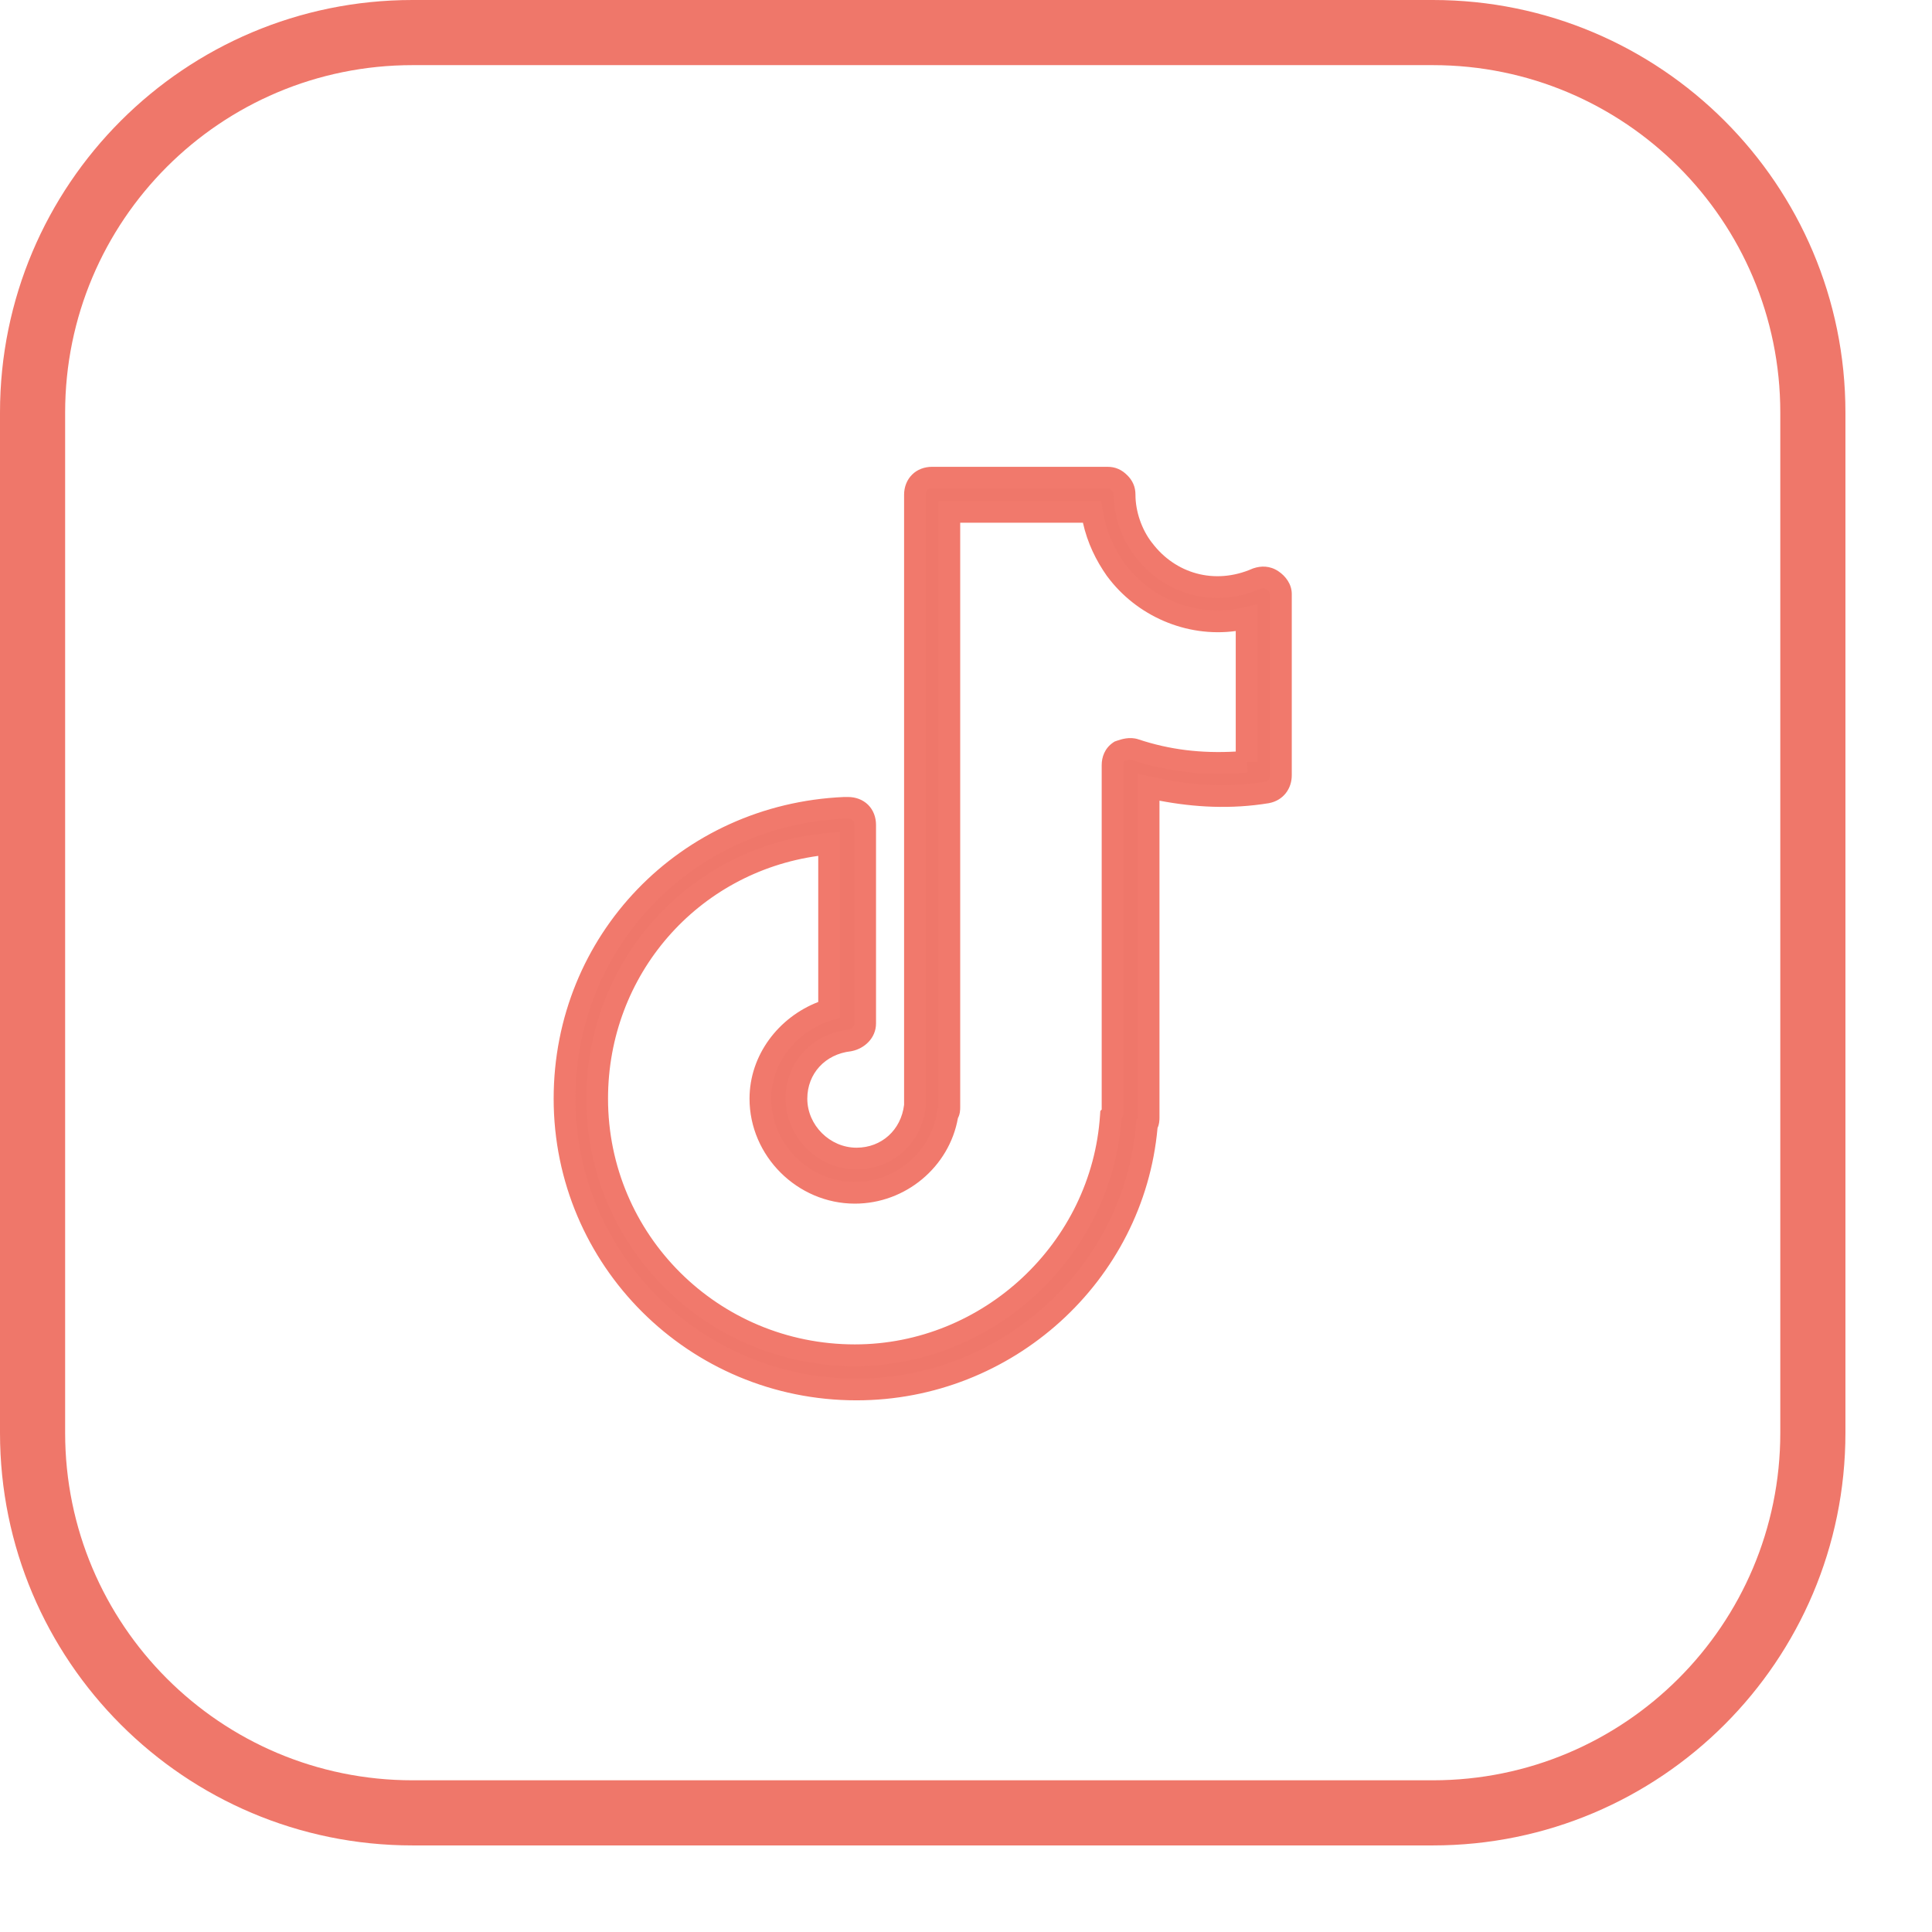
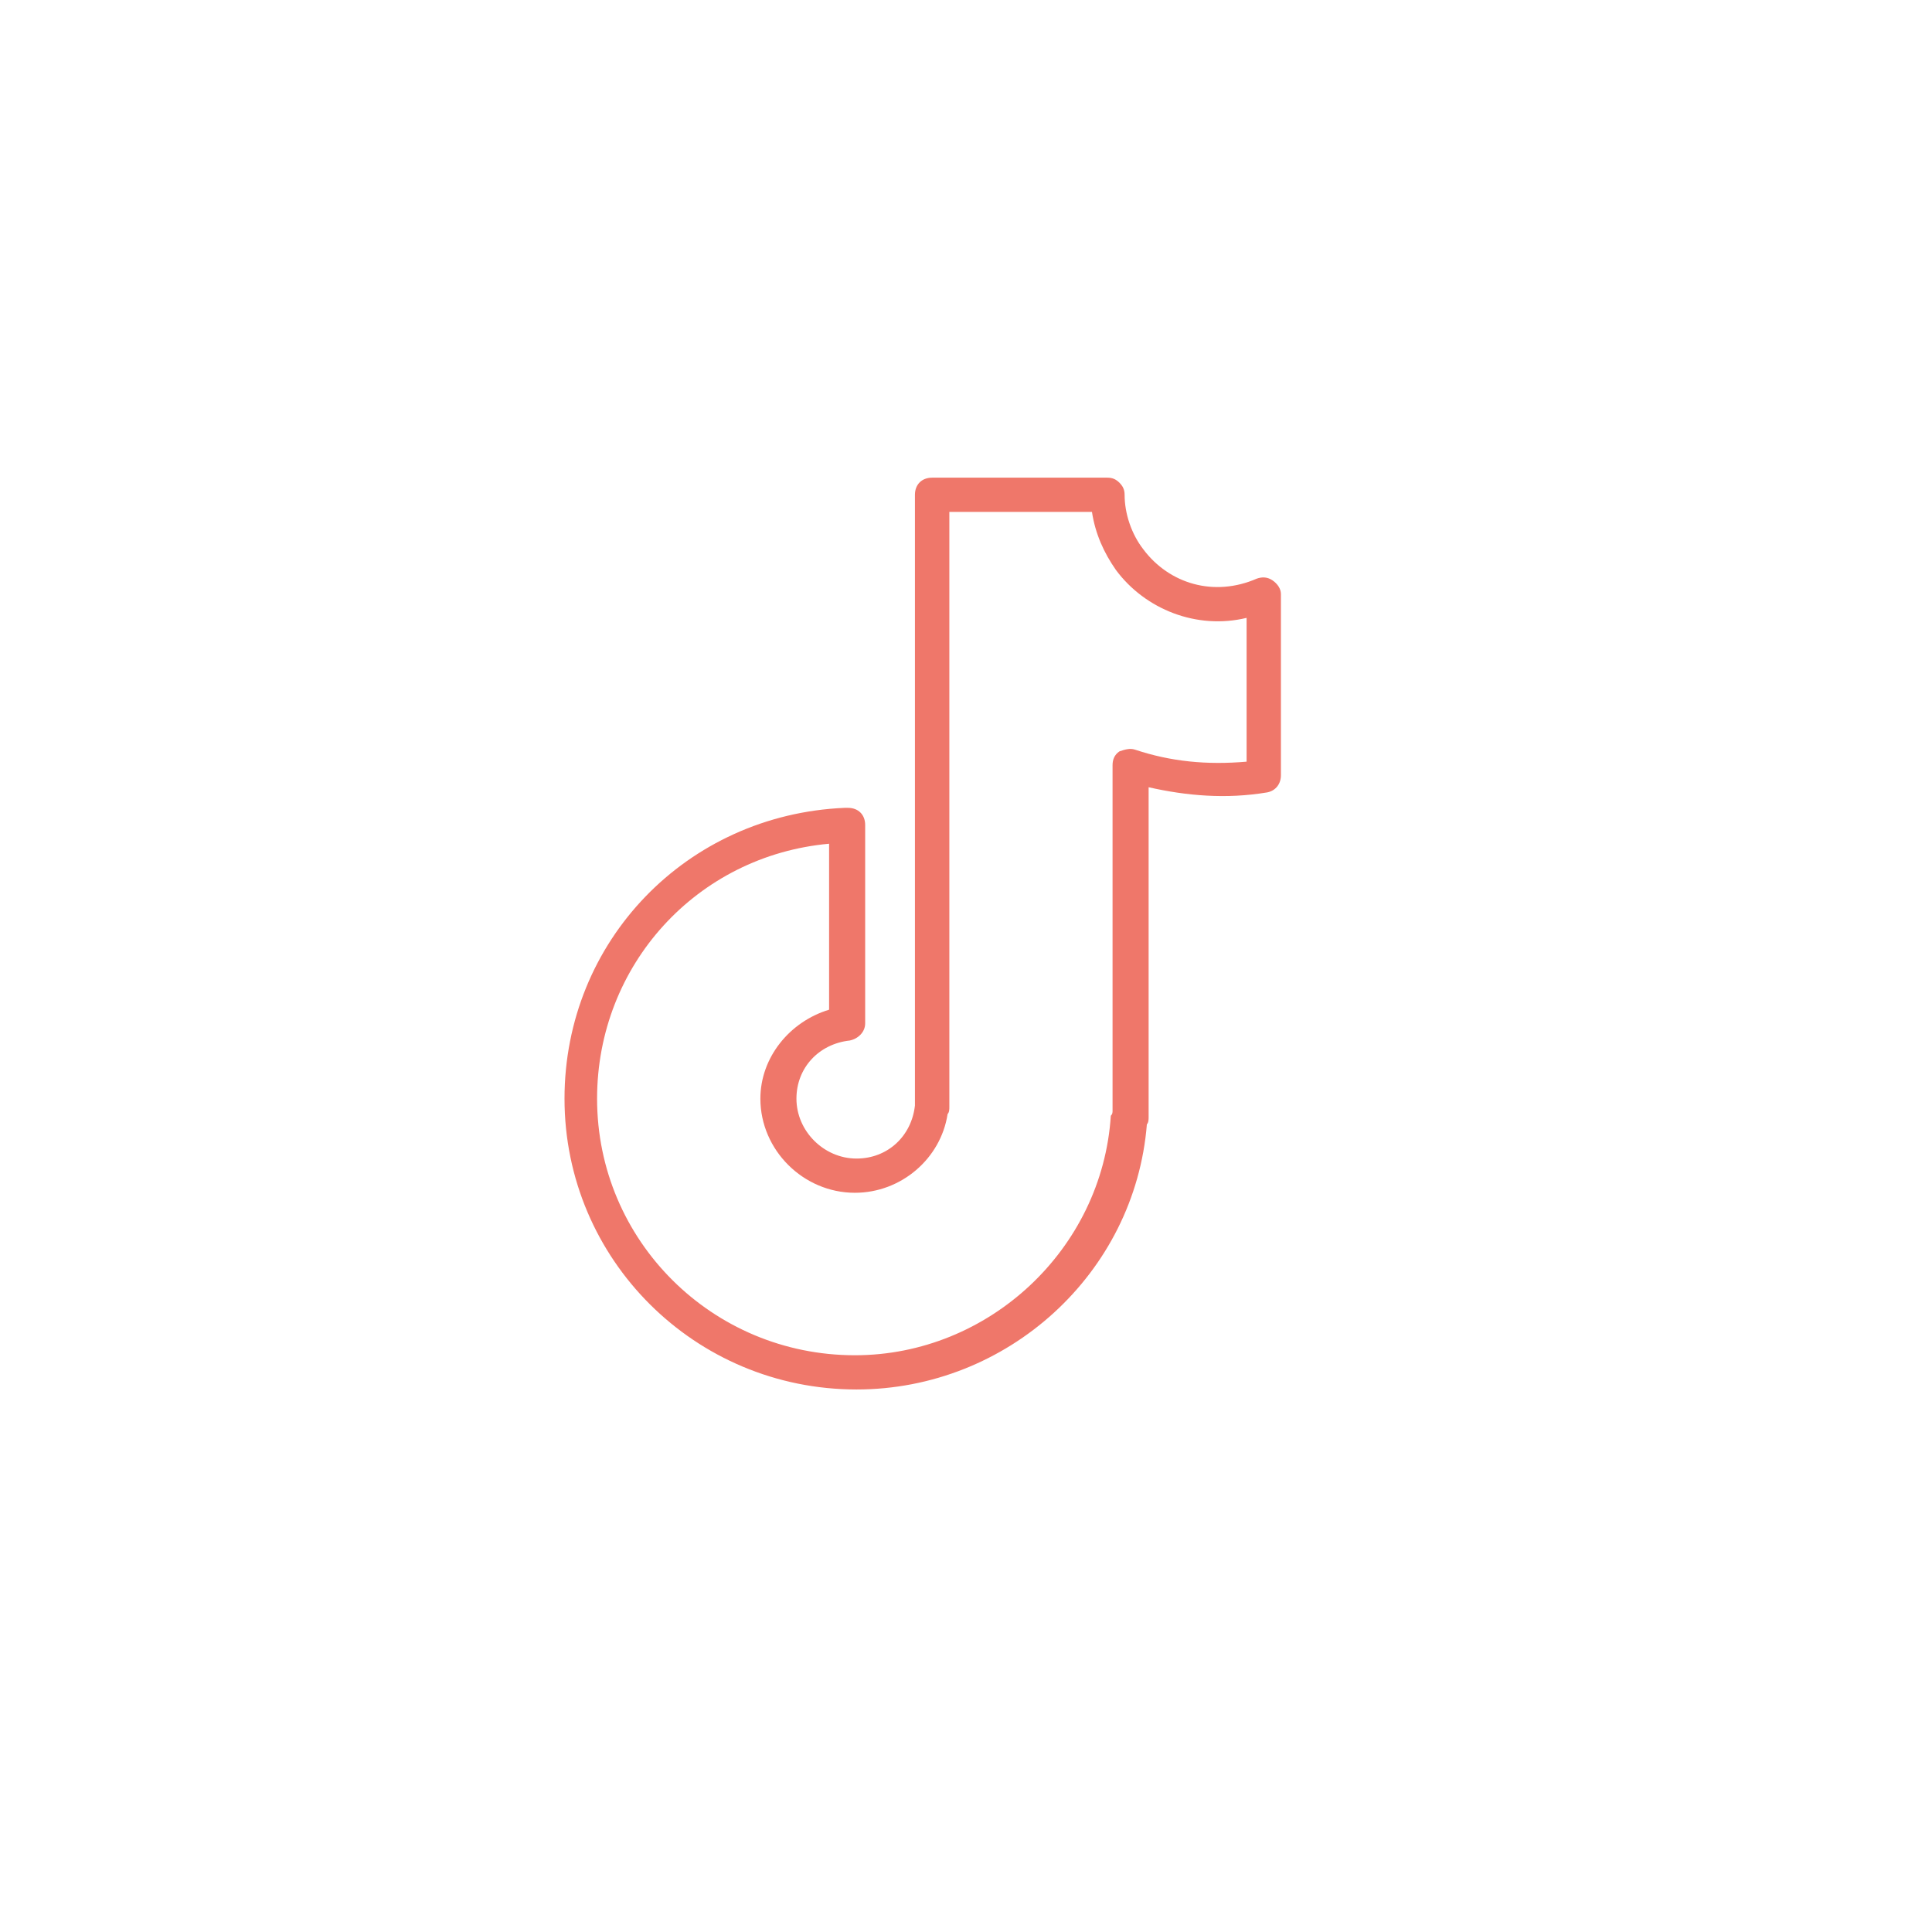
<svg xmlns="http://www.w3.org/2000/svg" width="21" height="21" viewBox="0 0 21 21" fill="none">
  <path d="M13.83 6.307C13.774 6.27 13.718 6.27 13.662 6.289C13.195 6.493 12.709 6.345 12.429 5.973C12.298 5.805 12.224 5.582 12.224 5.378C12.224 5.322 12.205 5.285 12.168 5.247C12.13 5.21 12.093 5.192 12.037 5.192H10.132C10.02 5.192 9.945 5.266 9.945 5.378V11.979C9.945 11.998 9.945 11.998 9.945 12.016C9.908 12.351 9.647 12.593 9.31 12.593C8.956 12.593 8.657 12.295 8.657 11.942C8.657 11.607 8.9 11.347 9.236 11.31C9.329 11.291 9.404 11.217 9.404 11.124V8.967C9.404 8.855 9.329 8.781 9.217 8.781C9.217 8.781 9.198 8.781 9.18 8.781C7.462 8.855 6.136 10.231 6.136 11.942C6.136 13.69 7.555 15.103 9.31 15.103C10.954 15.103 12.336 13.839 12.466 12.221C12.485 12.202 12.485 12.165 12.485 12.146V8.557C12.896 8.65 13.326 8.688 13.774 8.613C13.867 8.595 13.923 8.52 13.923 8.427V6.456C13.923 6.4 13.886 6.345 13.83 6.307ZM13.55 8.279C13.12 8.316 12.728 8.279 12.336 8.148C12.28 8.13 12.224 8.148 12.168 8.167C12.112 8.204 12.093 8.26 12.093 8.316V12.072C12.093 12.091 12.093 12.109 12.074 12.128C11.981 13.578 10.748 14.731 9.292 14.731C7.742 14.731 6.49 13.485 6.49 11.942C6.49 10.491 7.574 9.301 9.012 9.171V10.975C8.582 11.105 8.265 11.495 8.265 11.942C8.265 12.5 8.731 12.965 9.292 12.965C9.796 12.965 10.226 12.593 10.3 12.109C10.319 12.091 10.319 12.053 10.319 12.035V5.564H11.869C11.906 5.805 12 6.01 12.13 6.196C12.448 6.624 13.008 6.847 13.55 6.716V8.279V8.279Z" fill="#EF776A" />
-   <path fill-rule="evenodd" clip-rule="evenodd" d="M9.914 5.159C9.971 5.102 10.05 5.074 10.132 5.074H12.037C12.079 5.074 12.119 5.081 12.157 5.098C12.195 5.115 12.225 5.138 12.251 5.164C12.277 5.189 12.301 5.22 12.318 5.258C12.335 5.296 12.342 5.336 12.342 5.378C12.342 5.556 12.408 5.754 12.522 5.9L12.524 5.902C12.772 6.231 13.199 6.363 13.614 6.181L13.619 6.179L13.625 6.177C13.706 6.15 13.802 6.147 13.895 6.209C13.972 6.26 14.041 6.348 14.041 6.456V8.427C14.041 8.573 13.949 8.699 13.797 8.729L13.795 8.729L13.793 8.73C13.379 8.798 12.982 8.775 12.603 8.703L12.603 12.148C12.603 12.157 12.603 12.179 12.599 12.203C12.597 12.216 12.593 12.237 12.582 12.26C12.432 13.926 11.005 15.221 9.31 15.221C7.49 15.221 6.018 13.755 6.018 11.942C6.018 10.167 7.394 8.74 9.175 8.663L9.177 8.663H9.217C9.3 8.663 9.378 8.691 9.436 8.748C9.494 8.806 9.522 8.884 9.522 8.967V11.124C9.522 11.285 9.394 11.398 9.259 11.425L9.254 11.426L9.249 11.427C8.969 11.458 8.775 11.67 8.775 11.942C8.775 12.23 9.02 12.475 9.31 12.475C9.582 12.475 9.794 12.283 9.827 12.009V5.378C9.827 5.295 9.856 5.217 9.914 5.159ZM10.08 5.326C10.072 5.334 10.063 5.349 10.063 5.378V12.023L10.063 12.029C10.019 12.422 9.709 12.711 9.31 12.711C8.891 12.711 8.539 12.361 8.539 11.942C8.539 11.546 8.827 11.239 9.217 11.193C9.265 11.182 9.286 11.147 9.286 11.124V8.967C9.286 8.938 9.277 8.923 9.269 8.915C9.262 8.908 9.246 8.899 9.217 8.899H9.182C7.528 8.972 6.254 10.296 6.254 11.942C6.254 13.624 7.62 14.985 9.31 14.985C10.893 14.985 12.223 13.767 12.349 12.211L12.352 12.168L12.367 12.153C12.367 12.151 12.367 12.149 12.367 12.146V8.41L12.511 8.442C12.911 8.533 13.324 8.568 13.752 8.497C13.786 8.49 13.805 8.467 13.805 8.427V6.456C13.805 6.453 13.8 6.429 13.765 6.406C13.752 6.398 13.743 6.395 13.736 6.395C13.729 6.394 13.718 6.395 13.703 6.399C13.187 6.623 12.647 6.457 12.336 6.045C12.189 5.856 12.106 5.608 12.106 5.378C12.106 5.364 12.104 5.357 12.102 5.354C12.1 5.35 12.096 5.343 12.085 5.331C12.073 5.319 12.066 5.315 12.062 5.314C12.058 5.312 12.051 5.31 12.037 5.31H10.132C10.103 5.31 10.088 5.319 10.08 5.326ZM10.201 5.446H11.97L11.986 5.546C12.02 5.766 12.104 5.954 12.226 6.127C12.517 6.517 13.029 6.72 13.522 6.602L13.668 6.567V8.279H13.55L13.56 8.396C13.117 8.435 12.708 8.396 12.299 8.26C12.294 8.259 12.287 8.258 12.271 8.26C12.258 8.262 12.243 8.266 12.224 8.273C12.22 8.276 12.218 8.28 12.217 8.283C12.214 8.29 12.211 8.301 12.211 8.316V12.072C12.211 12.073 12.211 12.073 12.211 12.074C12.211 12.091 12.211 12.128 12.19 12.168C12.076 13.666 10.799 14.849 9.292 14.849C7.677 14.849 6.373 13.551 6.373 11.942C6.373 10.431 7.502 9.189 9.001 9.054L9.13 9.042V11.062L9.046 11.088C8.661 11.204 8.383 11.553 8.383 11.942C8.383 12.434 8.796 12.847 9.292 12.847C9.738 12.847 10.118 12.517 10.184 12.091L10.19 12.053L10.201 12.042C10.201 12.04 10.201 12.037 10.201 12.035V5.446ZM13.432 8.169V6.859C12.89 6.932 12.352 6.692 12.036 6.266L12.034 6.264C11.912 6.091 11.82 5.901 11.771 5.682H10.437L10.437 12.036C10.437 12.046 10.437 12.068 10.433 12.092C10.431 12.106 10.425 12.129 10.412 12.154C10.318 12.682 9.845 13.083 9.292 13.083C8.667 13.083 8.147 12.565 8.147 11.942C8.147 11.469 8.462 11.058 8.894 10.891V9.303C7.581 9.485 6.609 10.596 6.609 11.942C6.609 13.42 7.806 14.613 9.292 14.613C10.687 14.613 11.867 13.508 11.957 12.12L11.96 12.076L11.975 12.06V8.316C11.975 8.233 12.005 8.134 12.102 8.069L12.116 8.06L12.131 8.055C12.133 8.054 12.136 8.053 12.139 8.052C12.189 8.035 12.279 8.005 12.373 8.036C12.715 8.15 13.058 8.19 13.432 8.169Z" fill="#F1796C" />
-   <path fill-rule="evenodd" clip-rule="evenodd" d="M15.575 0.708H4.484C2.398 0.708 0.708 2.398 0.708 4.484V15.575C0.708 17.66 2.398 19.351 4.484 19.351H15.575C17.66 19.351 19.351 17.66 19.351 15.575V4.484C19.351 2.398 17.66 0.708 15.575 0.708ZM4.484 0C2.007 0 0 2.007 0 4.484V15.575C0 18.051 2.007 20.059 4.484 20.059H15.575C18.051 20.059 20.059 18.051 20.059 15.575V4.484C20.059 2.007 18.051 0 15.575 0H4.484Z" fill="#EF776A" />
</svg>